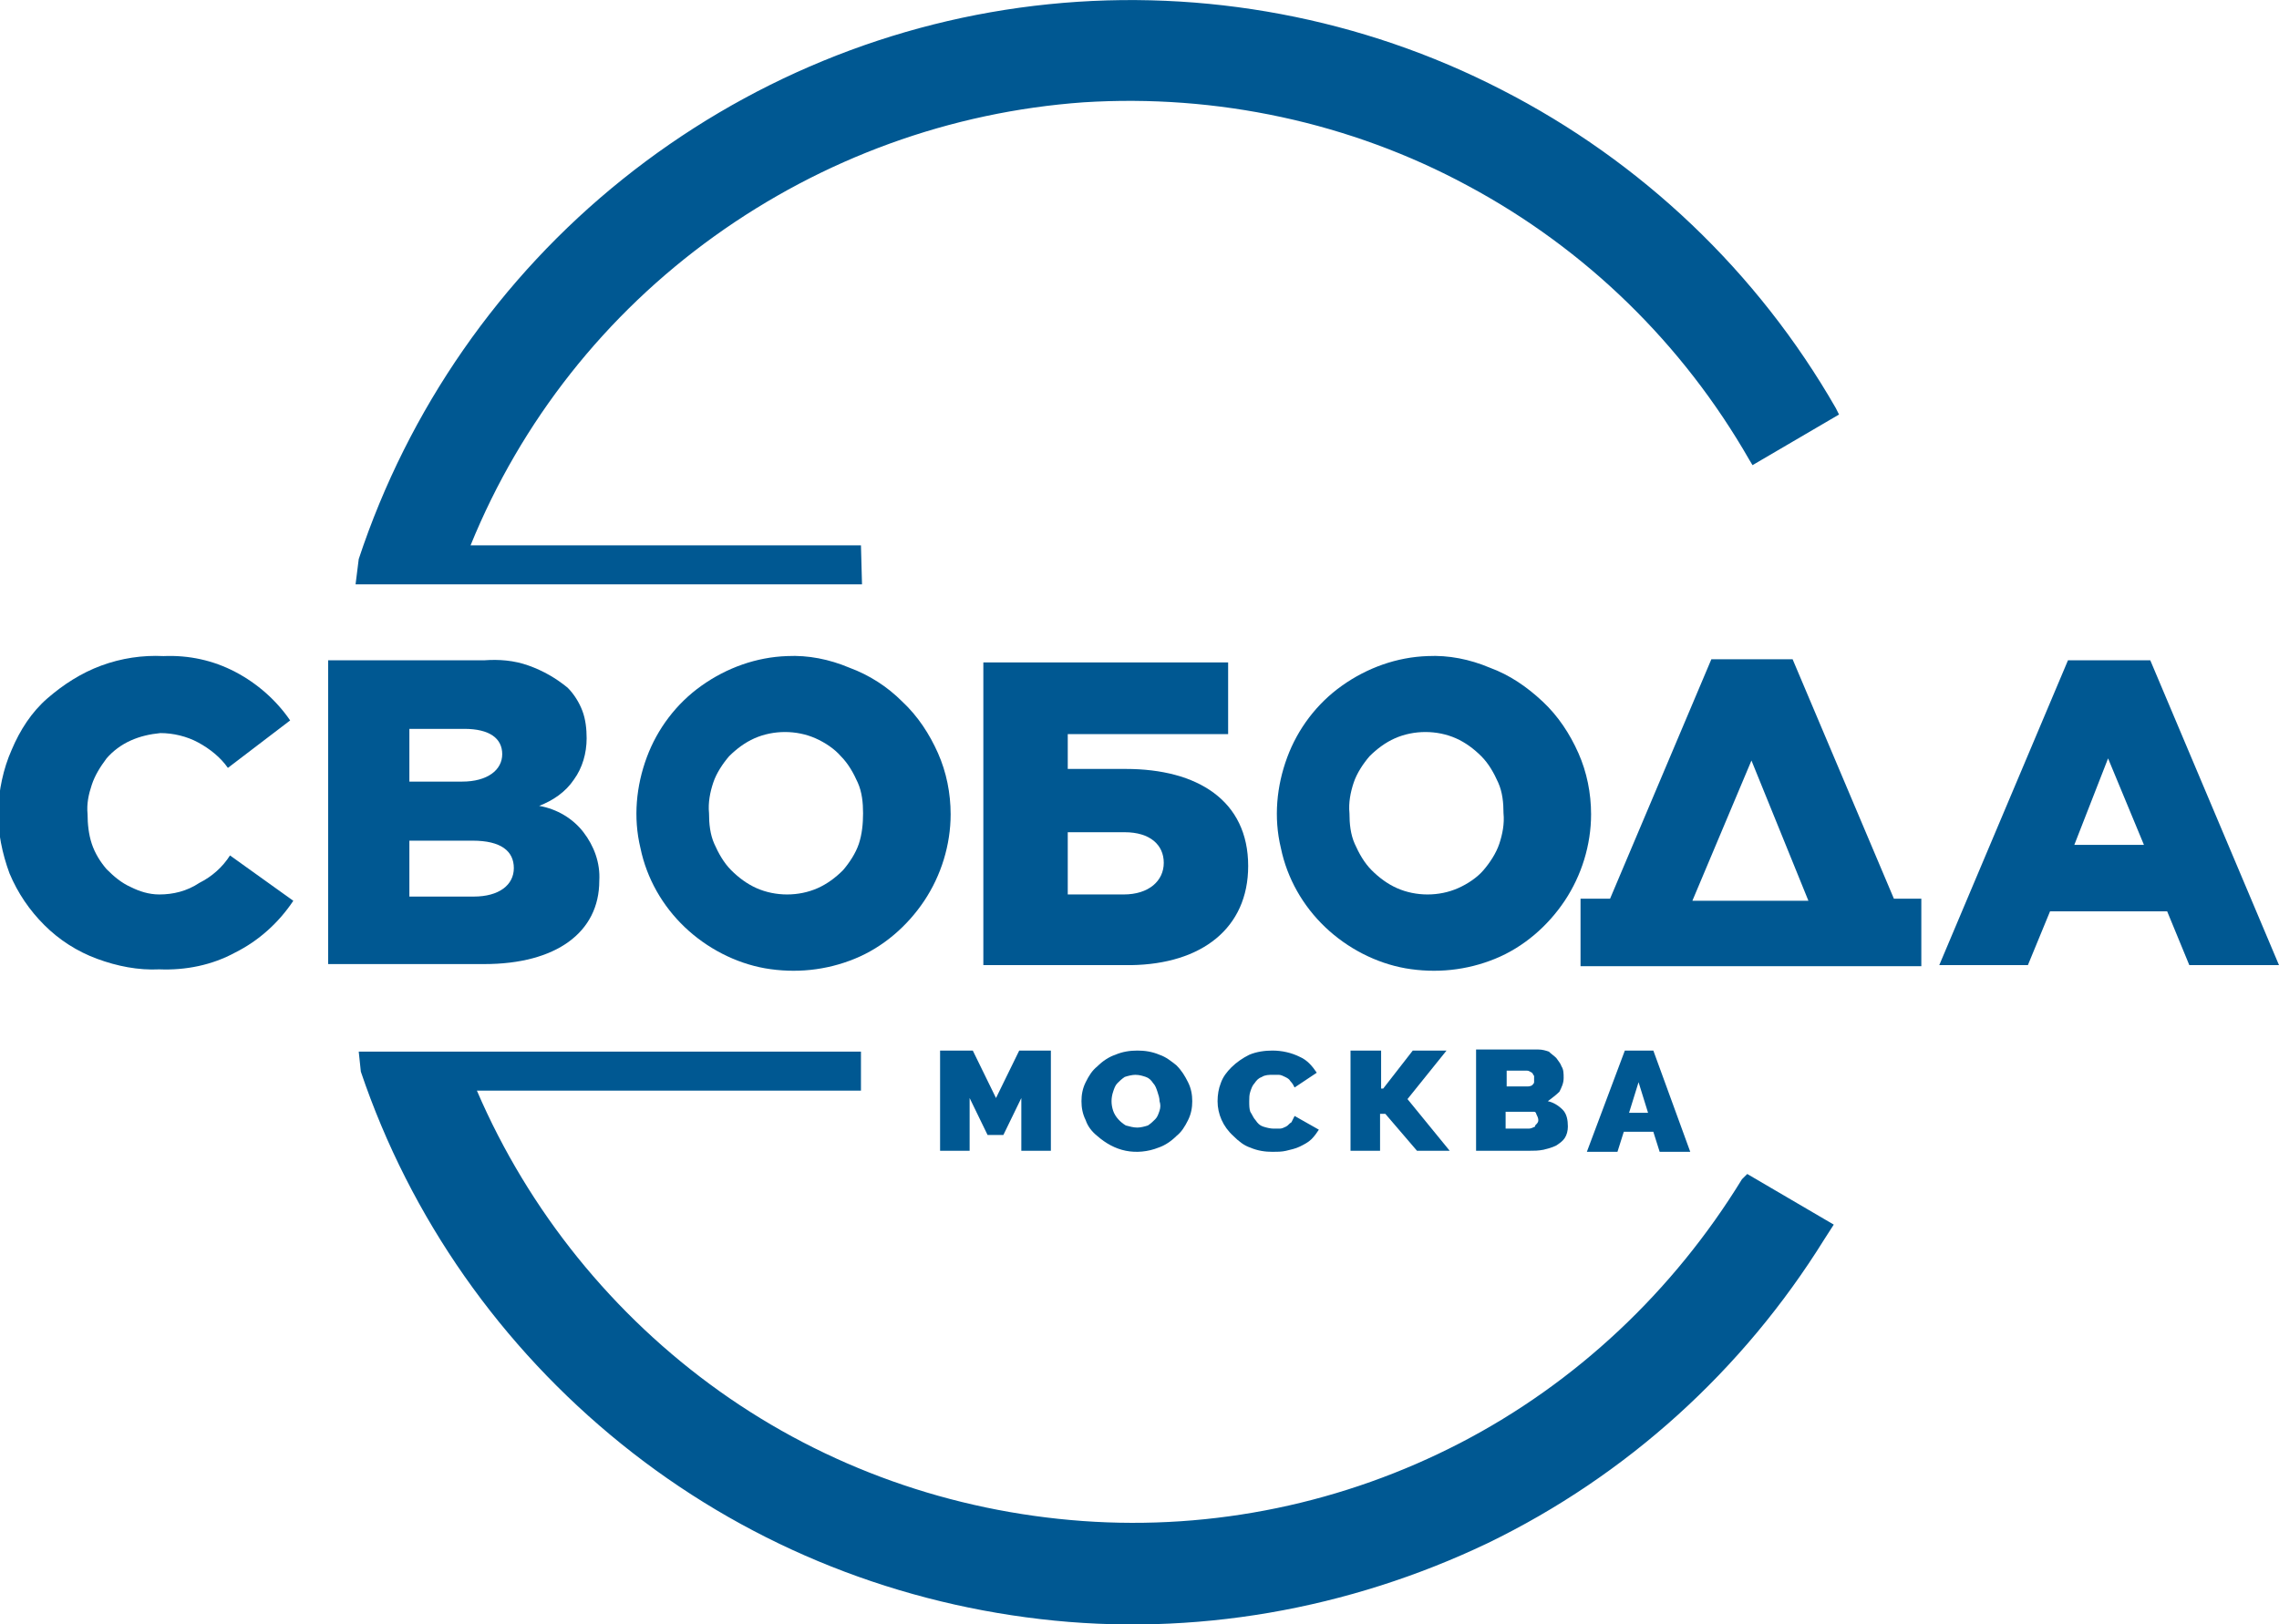
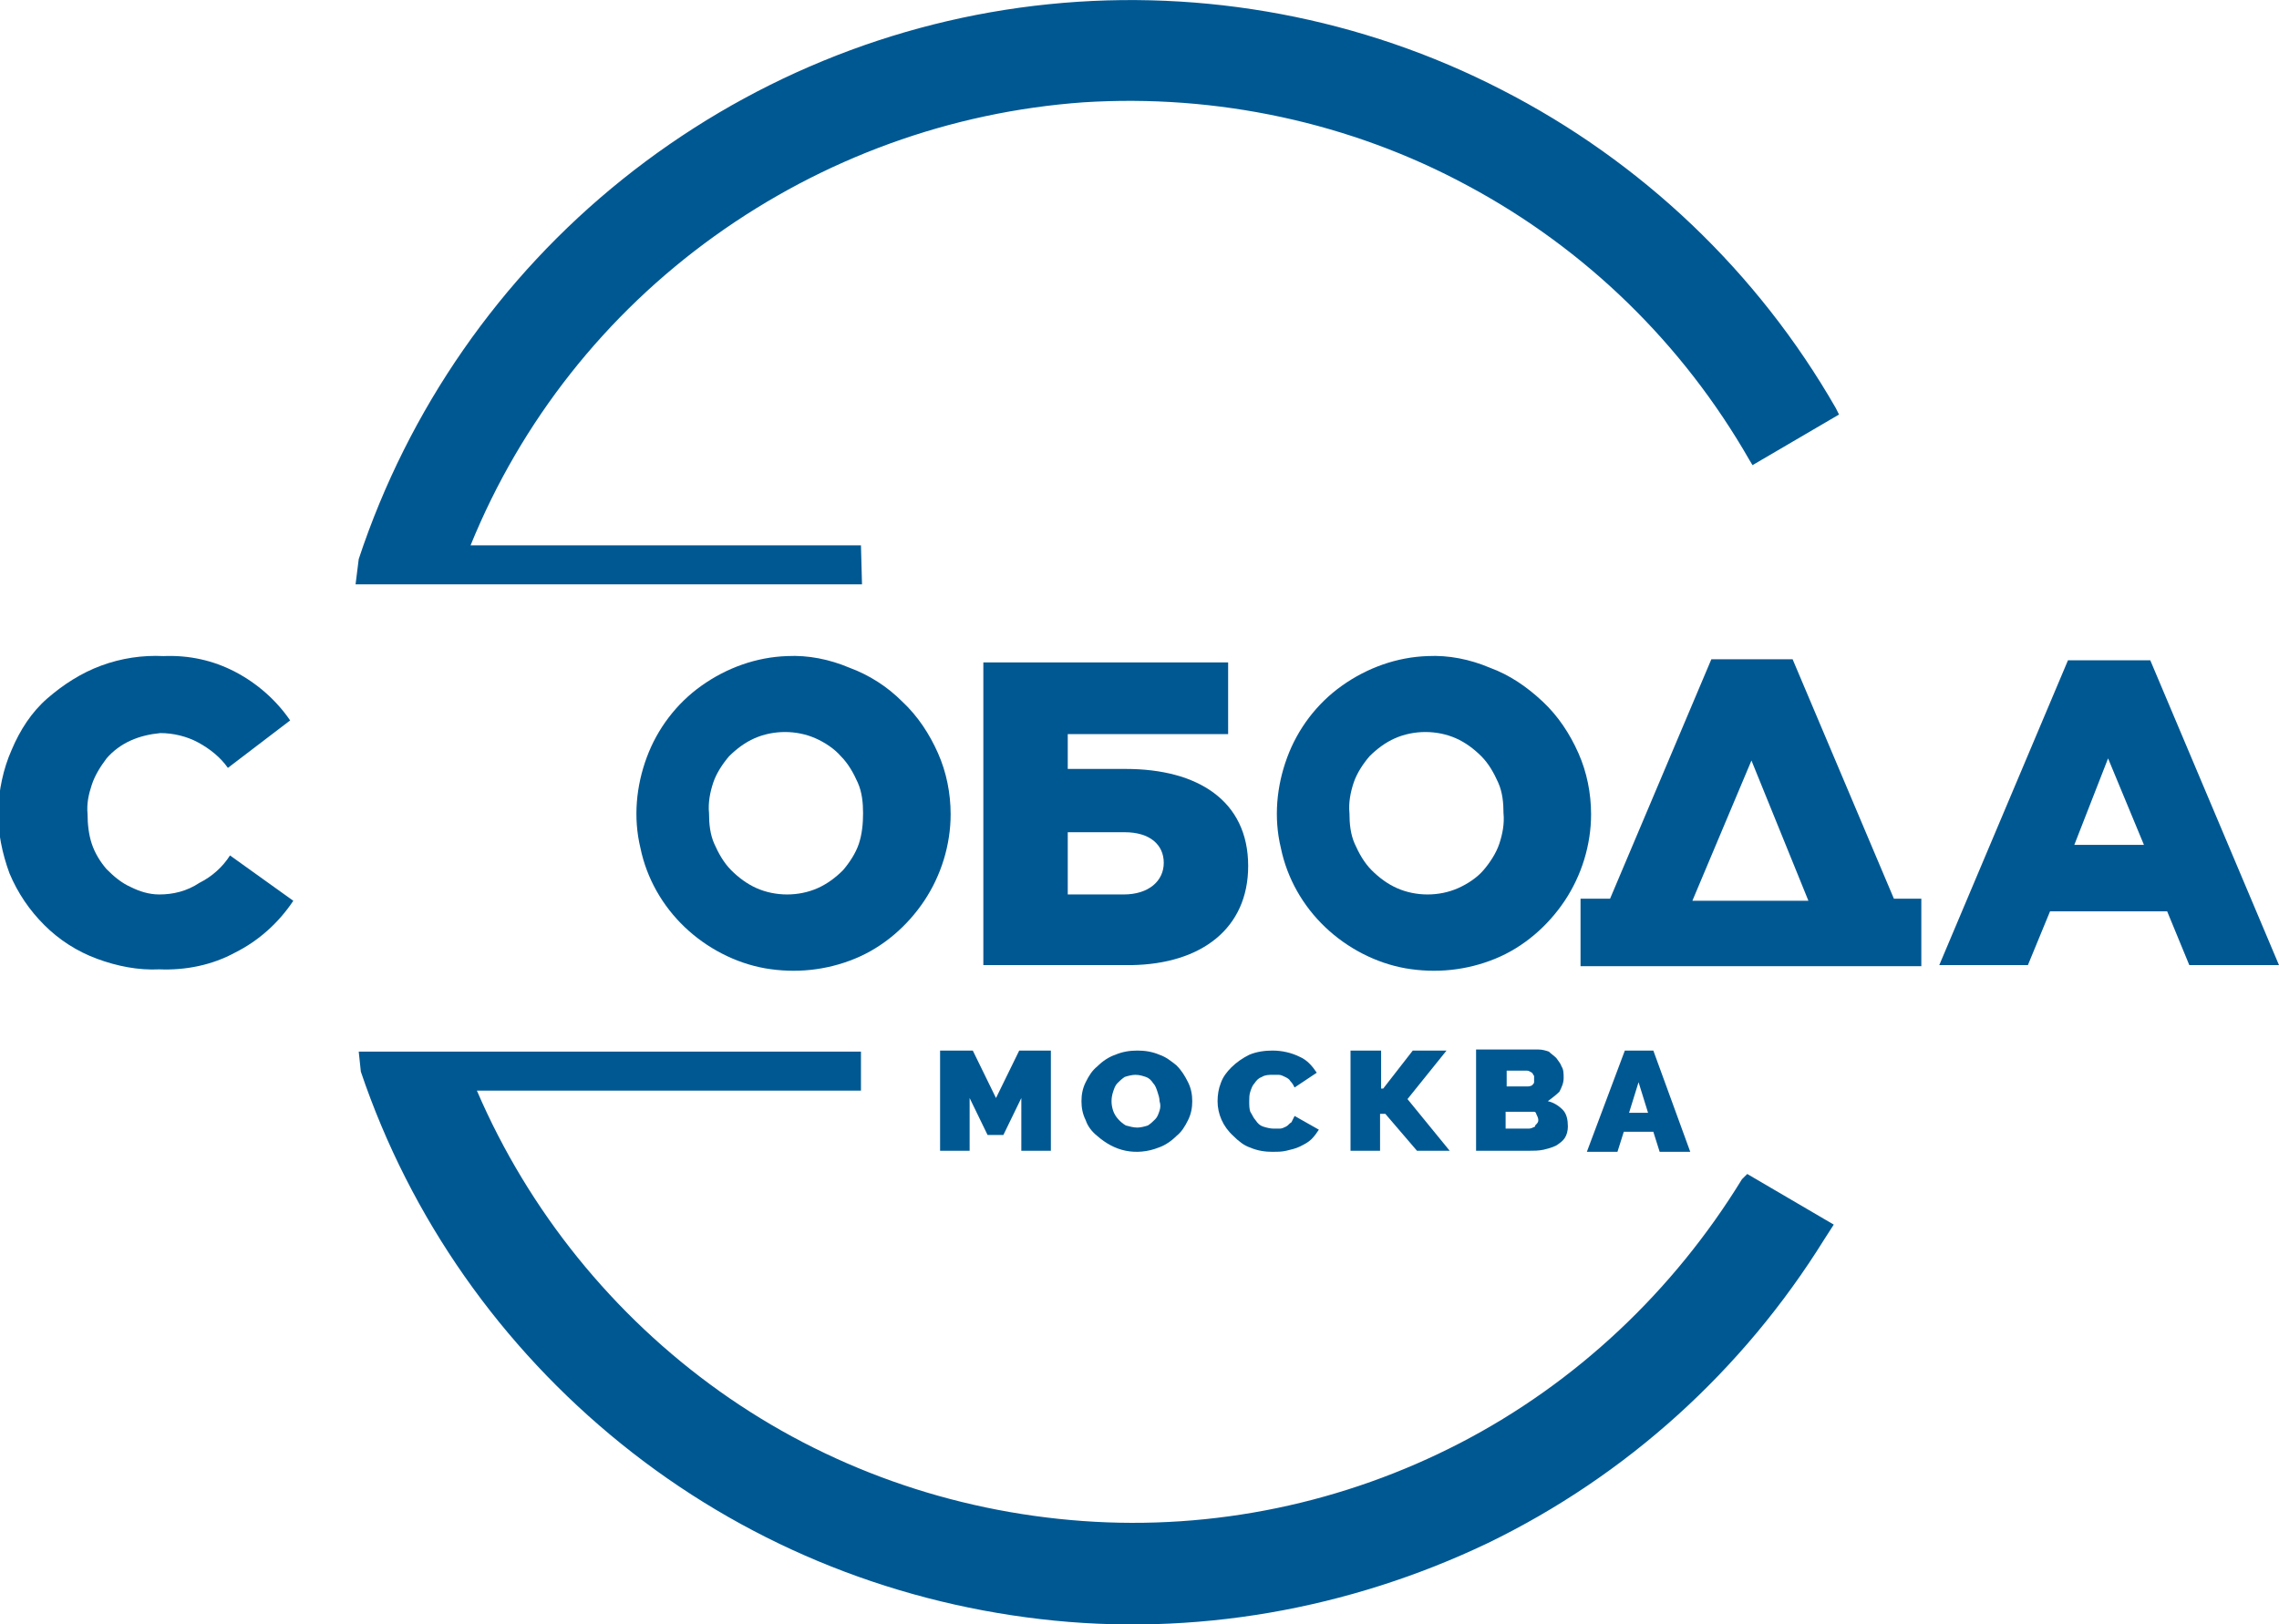
<svg xmlns="http://www.w3.org/2000/svg" xmlns:xlink="http://www.w3.org/1999/xlink" id="Слой_1" x="0px" y="0px" viewBox="0 0 216 154" style="enable-background:new 0 0 216 154;" xml:space="preserve">
  <style type="text/css"> .st0{clip-path:url(#SVGID_00000057862008950747401700000015942465469286533546_);} .st1{fill:#005892;} </style>
  <g>
    <defs>
      <rect id="SVGID_1_" width="216" height="154" />
    </defs>
    <clipPath id="SVGID_00000054955219222946159870000011651181712648475273_">
      <use xlink:href="#SVGID_1_" style="overflow:visible;" />
    </clipPath>
    <g style="clip-path:url(#SVGID_00000054955219222946159870000011651181712648475273_);">
      <path class="st1" d="M99.6,109.1v-9.5h-3l-2.2,4.5l-2.2-4.5h-3.1v9.5h2.8v-5l1.7,3.5h1.5l1.7-3.5v5H99.6z" />
      <path class="st1" d="M109.9,100c-0.7-0.3-1.4-0.4-2.1-0.4c-0.7,0-1.4,0.1-2.1,0.4c-0.6,0.2-1.2,0.6-1.7,1.1 c-0.5,0.4-0.8,0.9-1.1,1.5c-0.3,0.6-0.4,1.2-0.4,1.8c0,0.6,0.1,1.2,0.4,1.8c0.2,0.6,0.6,1.1,1.1,1.5c0.8,0.7,1.7,1.2,2.7,1.4 c1,0.2,2.1,0.1,3.1-0.3c0.6-0.2,1.2-0.6,1.7-1.1c0.5-0.4,0.8-0.9,1.1-1.5c0.3-0.6,0.4-1.2,0.4-1.8c0-0.6-0.1-1.2-0.4-1.8 c-0.3-0.6-0.6-1.1-1.1-1.6C111,100.6,110.5,100.2,109.9,100z M109.9,105.3c-0.1,0.3-0.2,0.6-0.4,0.8c-0.2,0.2-0.4,0.4-0.7,0.6 c-0.3,0.1-0.7,0.2-1,0.2c-0.4,0-0.7-0.1-1.1-0.2c-0.5-0.3-1-0.8-1.2-1.4c-0.2-0.6-0.2-1.2,0-1.8c0.1-0.3,0.2-0.6,0.4-0.8 c0.2-0.2,0.4-0.4,0.7-0.6c0.3-0.1,0.7-0.2,1-0.2c0.4,0,0.7,0.1,1,0.2c0.3,0.1,0.5,0.3,0.7,0.6c0.2,0.2,0.3,0.5,0.4,0.8 c0.1,0.3,0.2,0.6,0.2,0.9C110,104.7,110,105,109.9,105.3L109.9,105.3z" />
      <path class="st1" d="M116.9,107.7c0.5,0.5,1,0.9,1.6,1.1c0.7,0.3,1.4,0.4,2.1,0.4c0.4,0,0.9,0,1.3-0.1c0.4-0.1,0.9-0.2,1.3-0.4 c0.4-0.2,0.8-0.4,1.1-0.7c0.3-0.3,0.5-0.6,0.7-0.9l-2.3-1.3c-0.1,0.2-0.2,0.4-0.3,0.6c-0.2,0.1-0.3,0.3-0.5,0.4 c-0.2,0.1-0.4,0.2-0.6,0.2h-0.6c-0.3,0-0.7-0.1-1-0.2c-0.3-0.1-0.5-0.3-0.7-0.6c-0.2-0.2-0.3-0.5-0.5-0.8c-0.1-0.3-0.1-0.6-0.1-1 c0-0.3,0-0.6,0.1-0.9c0.1-0.3,0.2-0.6,0.4-0.8c0.2-0.3,0.4-0.5,0.7-0.6c0.3-0.2,0.7-0.2,1-0.2c0.2,0,0.4,0,0.6,0 c0.2,0,0.4,0.1,0.6,0.2c0.2,0.1,0.4,0.2,0.5,0.4c0.2,0.2,0.3,0.4,0.4,0.6l2.1-1.4c-0.4-0.6-0.9-1.2-1.6-1.5 c-0.8-0.4-1.7-0.6-2.6-0.6c-0.7,0-1.5,0.1-2.2,0.4c-0.6,0.3-1.2,0.7-1.7,1.2c-0.4,0.4-0.8,0.9-1,1.5c-0.2,0.5-0.3,1.1-0.3,1.7 C115.4,105.6,115.9,106.8,116.9,107.7L116.9,107.7z" />
      <path class="st1" d="M128,99.6v9.5h2.8v-3.5h0.5l3,3.5h3.1l-4-4.9l3.7-4.6h-3.2l-2.8,3.6h-0.2v-3.6H128z" />
      <path class="st1" d="M147.8,103.5c0.2-0.4,0.4-0.8,0.4-1.3c0-0.4,0-0.8-0.2-1.1c-0.1-0.3-0.3-0.5-0.5-0.8 c-0.2-0.2-0.5-0.4-0.7-0.6c-0.3-0.1-0.6-0.2-1-0.2h-5.9v9.6h5c0.5,0,0.9,0,1.4-0.1c0.4-0.1,0.8-0.2,1.2-0.4 c0.3-0.2,0.6-0.4,0.8-0.7c0.2-0.3,0.3-0.7,0.3-1.1c0-0.6-0.1-1.2-0.5-1.6c-0.4-0.4-0.9-0.7-1.4-0.8 C147.1,104.1,147.5,103.8,147.8,103.5z M142.7,101.5h2c0.2,0,0.3,0.1,0.5,0.2c0.1,0.1,0.1,0.2,0.2,0.3c0,0.1,0,0.2,0,0.3 c0,0.1,0,0.2,0,0.3c0,0.1-0.1,0.2-0.2,0.3c-0.2,0.1-0.3,0.1-0.5,0.1h-1.9V101.5z M145.5,106.8c-0.2,0.1-0.4,0.2-0.6,0.2h-2.2v-1.6 h2.4c0.1,0,0.2,0,0.3,0c0.1,0,0.2,0.1,0.2,0.2c0.1,0.2,0.2,0.4,0.2,0.6c0,0.2-0.1,0.3-0.3,0.5L145.5,106.8z" />
      <path class="st1" d="M156.7,107.3l0.6,1.9h2.9l-3.5-9.6H154l-3.6,9.6h2.9l0.6-1.9H156.7z M155.3,102.6l0.9,2.9h-1.8L155.3,102.6z" />
      <path class="st1" d="M15.1,84.8c-1,0-1.9-0.3-2.7-0.7c-0.9-0.4-1.6-1-2.3-1.7c-0.6-0.7-1.1-1.5-1.4-2.4c-0.3-0.9-0.4-1.9-0.4-2.8 c-0.1-1,0.1-1.9,0.4-2.8c0.3-0.9,0.8-1.7,1.4-2.5c0.6-0.7,1.4-1.3,2.3-1.7s1.8-0.6,2.8-0.7c1.2,0,2.5,0.3,3.6,0.9 c1.1,0.6,2.1,1.4,2.8,2.4l5.9-4.5c-1.3-1.9-3.1-3.5-5.2-4.6c-2.1-1.1-4.4-1.6-6.8-1.5c-2-0.1-4,0.2-5.9,0.9 c-1.9,0.7-3.6,1.8-5.1,3.1s-2.6,3-3.4,4.9c-0.8,1.8-1.2,3.8-1.3,5.8c0,2,0.4,4,1.1,5.9c0.8,1.9,1.9,3.5,3.3,4.9 c1.4,1.4,3.1,2.5,5,3.2c1.9,0.7,3.9,1.1,5.9,1c2.5,0.1,5-0.4,7.2-1.6c2.2-1.1,4.1-2.8,5.5-4.9l-6-4.3c-0.7,1.1-1.7,2-2.9,2.6 C17.7,84.5,16.4,84.8,15.1,84.8z" />
-       <path class="st1" d="M56.8,83.5c0.1-1.7-0.5-3.3-1.5-4.6c-1-1.3-2.5-2.2-4.2-2.5c1.3-0.5,2.5-1.3,3.3-2.5c0.8-1.1,1.2-2.5,1.2-3.9 c0-0.9-0.1-1.8-0.4-2.6c-0.3-0.8-0.8-1.6-1.4-2.2c-1.1-0.9-2.3-1.6-3.7-2.1s-2.8-0.6-4.2-0.5H31.1v28.8h14.8 C52.7,91.4,56.8,88.4,56.8,83.5z M38.8,69.1H44c2.4,0,3.6,0.9,3.6,2.4c0,1.5-1.4,2.6-3.8,2.6h-5V69.1z M38.8,85v-5.3h6 c2.7,0,3.9,1,3.9,2.6c0,1.6-1.4,2.7-3.8,2.7H38.8z" />
      <path class="st1" d="M74.6,62.2c-2.9,0.1-5.7,1.1-8.1,2.8c-2.4,1.7-4.2,4.1-5.2,6.8c-1,2.7-1.3,5.7-0.6,8.6 c0.6,2.9,2.1,5.5,4.2,7.5c2.1,2,4.8,3.4,7.6,3.9c2.9,0.5,5.8,0.2,8.5-0.9c2.7-1.1,5-3.1,6.6-5.5c1.6-2.4,2.5-5.3,2.5-8.2 c0-2-0.4-4-1.2-5.8c-0.8-1.8-1.9-3.5-3.4-4.9c-1.4-1.4-3.1-2.5-5-3.2C78.6,62.5,76.6,62.1,74.6,62.2z M74.6,84.8 c-1,0-2-0.2-2.9-0.6c-0.9-0.4-1.7-1-2.4-1.7c-0.7-0.7-1.2-1.6-1.6-2.5s-0.5-1.9-0.5-2.9c-0.1-1,0.1-2,0.4-2.9 c0.3-0.9,0.9-1.8,1.5-2.5c0.7-0.7,1.5-1.3,2.4-1.7c0.9-0.4,1.9-0.6,2.9-0.6c1,0,2,0.2,2.9,0.6c0.9,0.4,1.8,1,2.4,1.7 c0.7,0.7,1.2,1.6,1.6,2.5c0.4,0.9,0.5,1.9,0.5,2.9c0,1-0.1,2-0.4,2.9c-0.3,0.9-0.9,1.8-1.5,2.5c-0.7,0.7-1.5,1.3-2.4,1.7 C76.6,84.6,75.6,84.8,74.6,84.8z" />
      <path class="st1" d="M118.3,82.1c0-6.2-4.8-9.2-11.6-9.2h-5.5v-3.3h15.2v-6.8H93.2v28.7h14C113.9,91.4,118.3,88,118.3,82.1z M106.5,84.8h-5.3v-5.9h5.4c2.4,0,3.7,1.2,3.7,2.9S108.9,84.8,106.5,84.8z" />
      <path class="st1" d="M135.3,62.2c-2.9,0.1-5.7,1.1-8.1,2.8c-2.4,1.7-4.2,4.1-5.2,6.8c-1,2.7-1.3,5.7-0.6,8.6 c0.6,2.9,2.1,5.5,4.2,7.5c2.1,2,4.8,3.4,7.6,3.9c2.9,0.5,5.8,0.2,8.5-0.9c2.7-1.1,5-3.1,6.6-5.5c1.6-2.4,2.5-5.3,2.5-8.2 c0-2-0.4-4-1.2-5.8c-0.8-1.8-1.9-3.5-3.4-4.9s-3.1-2.5-5-3.2C139.3,62.5,137.3,62.1,135.3,62.2z M135.3,84.8c-1,0-2-0.2-2.9-0.6 c-0.9-0.4-1.7-1-2.4-1.7c-0.7-0.7-1.2-1.6-1.6-2.5c-0.4-0.9-0.5-1.9-0.5-2.9c-0.1-1,0.1-2,0.4-2.9c0.3-0.9,0.9-1.8,1.5-2.5 c0.7-0.7,1.5-1.3,2.4-1.7c0.9-0.4,1.9-0.6,2.9-0.6c1,0,2,0.2,2.9,0.6c0.9,0.4,1.7,1,2.4,1.7c0.7,0.7,1.2,1.6,1.6,2.5 c0.4,0.9,0.5,1.9,0.5,2.9c0.1,1-0.1,2-0.4,2.9c-0.3,0.9-0.9,1.8-1.5,2.5s-1.5,1.3-2.4,1.7C137.3,84.6,136.3,84.8,135.3,84.8z" />
      <path class="st1" d="M203.8,62.6H196l-12.2,28.9h8.4l2.1-5.1h11.1l2.1,5.1h8.5L203.8,62.6z M196.6,80.1l3.2-8.2l3.4,8.2H196.6z" />
      <path class="st1" d="M182.1,91.4v-6.2h-2.6l-9.6-22.7h-7.7l-9.6,22.7h-2.8v6.4h32.3L182.1,91.4L182.1,91.4z M166,72.1l5.4,13.3 h-11L166,72.1z" />
      <path class="st1" d="M165.1,111.8c-6.5,10.6-15.7,19.3-26.7,25c-11,5.7-23.4,8.3-35.8,7.4c-12.4-0.9-24.3-5.1-34.4-12.3 c-10.1-7.2-18.1-17.1-23-28.5h36.4v-3.7H34l0.2,1.9c4.7,13.9,13.3,26.1,24.7,35.3c11.4,9.2,25.1,14.9,39.7,16.6 c14.5,1.7,29.2-0.9,42.4-7.2c13.2-6.4,24.2-16.4,31.9-28.8l0.9-1.4l-8.2-4.8L165.1,111.8z" />
      <path class="st1" d="M81.6,51.7h-37c4.8-11.8,12.8-21.9,23.1-29.3c10.3-7.4,22.4-11.8,35-12.7c12.6-0.8,25.3,1.9,36.4,7.9 c11.2,6,20.4,15,26.7,26l0.3,0.5l8.2-4.8c-0.1-0.2-0.2-0.4-0.3-0.6c-7.4-12.9-18.4-23.4-31.7-30.2c-13.2-6.8-28.2-9.6-42.9-8.1 C84.6,1.9,70.6,7.7,59,17s-20.3,21.8-25,36l-0.3,2.4h48L81.6,51.7z" />
    </g>
  </g>
</svg>